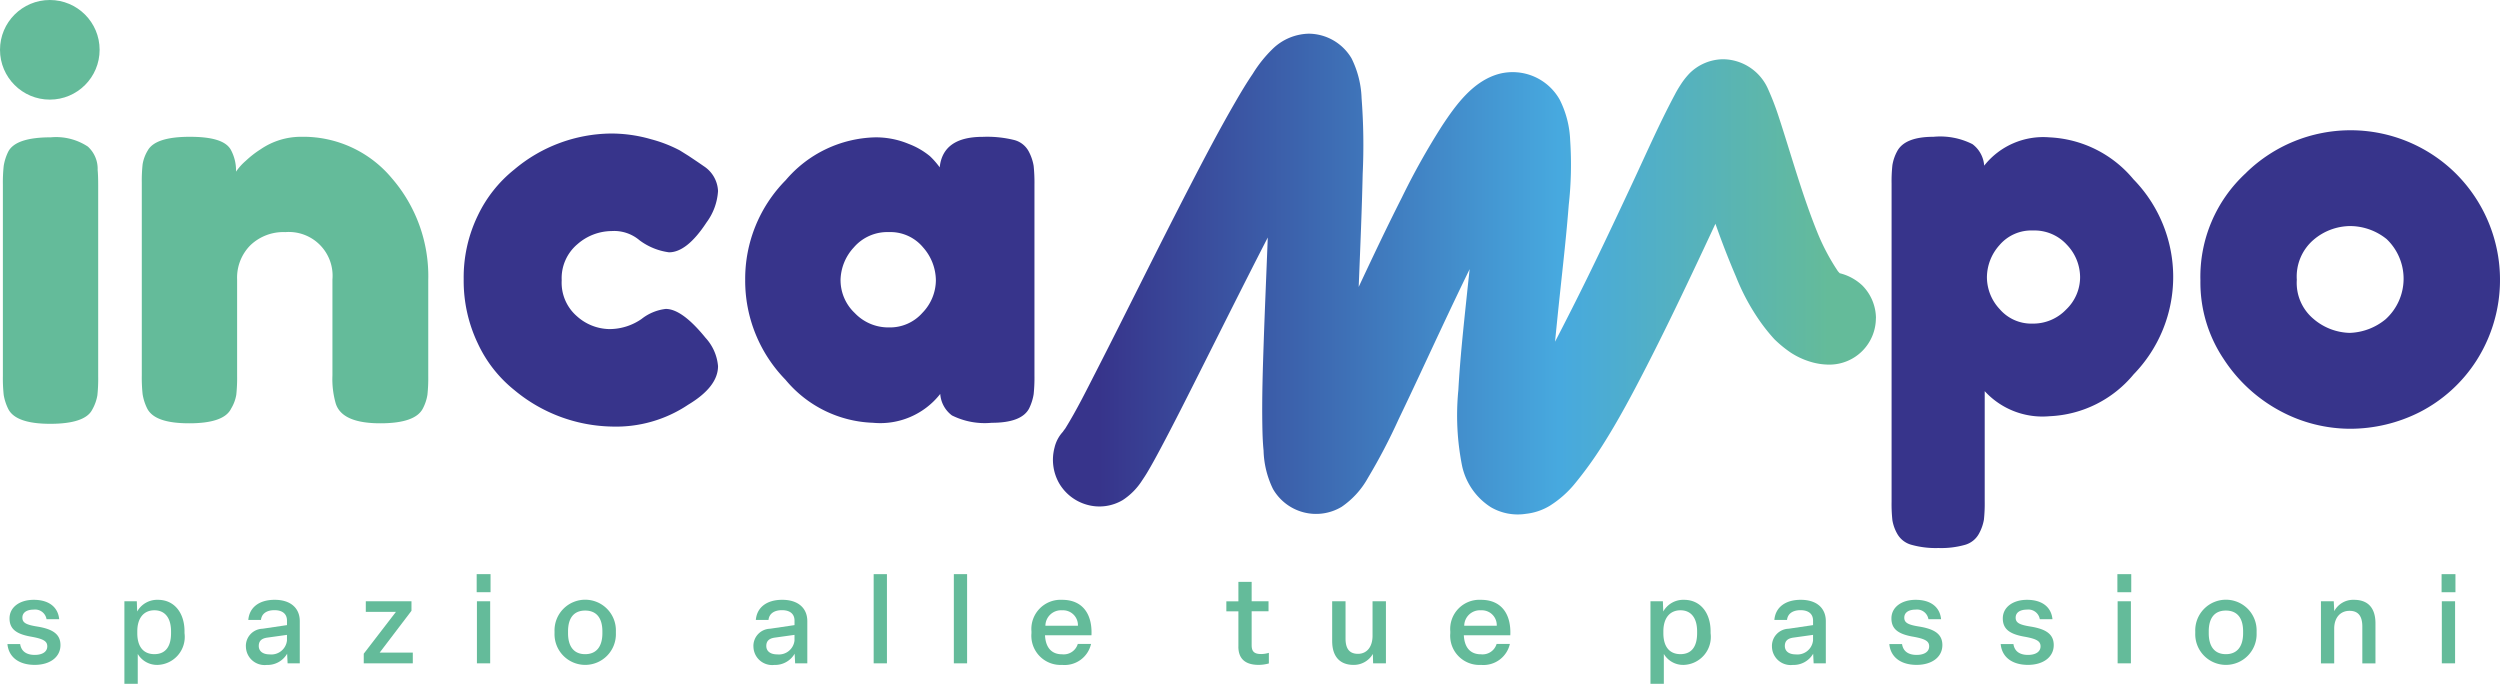
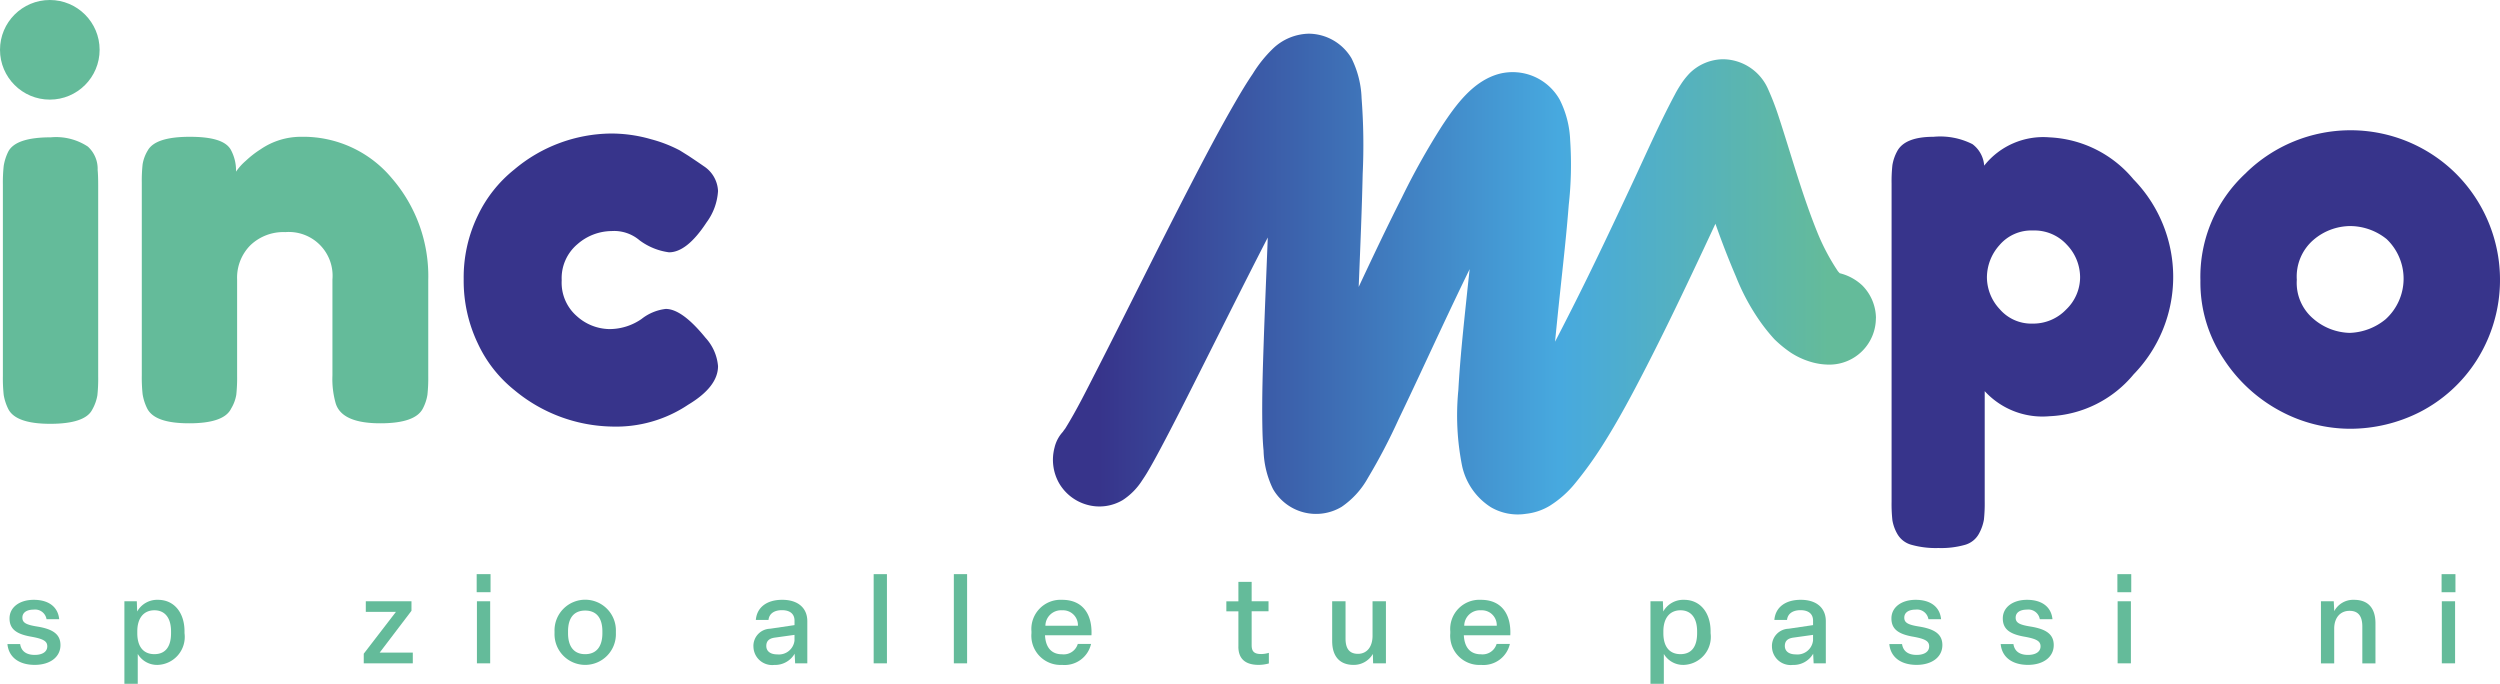
<svg xmlns="http://www.w3.org/2000/svg" id="logo_incampo" width="156" height="42.671" viewBox="0 0 156 42.671">
  <defs>
    <style>
      .cls-1 {
        fill: url(#linear-gradient);
      }

      .cls-2 {
        fill: #64bb9a;
      }

      .cls-3 {
        fill: #37348b;
      }
    </style>
    <linearGradient id="linear-gradient" x1="0.054" y1="0.5" x2="0.944" y2="0.5" gradientUnits="objectBoundingBox">
      <stop offset="0" stop-color="#37348b" />
      <stop offset="0.27" stop-color="#3c63ad" />
      <stop offset="0.63" stop-color="#47a9df" />
      <stop offset="1" stop-color="#64bb9a" />
    </linearGradient>
  </defs>
  <path id="Tracciato_41" data-name="Tracciato 41" class="cls-1" d="M1433.9,77.991a2.929,2.929,0,0,0-.849-2.049,3.143,3.143,0,0,0-1.412-.767c-.039-.041-.076-.083-.114-.125a13.473,13.473,0,0,1-1.232-2.3c-.983-2.4-1.664-4.912-2.474-7.378a17.013,17.013,0,0,0-.677-1.744,3.1,3.1,0,0,0-2.76-1.805,3.009,3.009,0,0,0-2.119.884,4.647,4.647,0,0,0-.566.728,6.709,6.709,0,0,0-.35.6c-.961,1.8-1.781,3.674-2.645,5.519-1.227,2.624-2.462,5.246-3.77,7.83-.348.687-.7,1.378-1.057,2.064.1-1.026.205-2.05.314-3.075.193-1.816.4-3.632.54-5.453a22.769,22.769,0,0,0,.089-4.053,6.115,6.115,0,0,0-.653-2.523,3.369,3.369,0,0,0-3.77-1.612c-1.632.438-2.708,1.936-3.587,3.269a44.944,44.944,0,0,0-2.492,4.451c-.934,1.842-1.818,3.709-2.694,5.578.006-.147.012-.294.018-.44.089-2.2.182-4.4.231-6.6a38.315,38.315,0,0,0-.068-4.739,6.018,6.018,0,0,0-.63-2.489,3.128,3.128,0,0,0-2.662-1.534,3.333,3.333,0,0,0-2.282.974,7.952,7.952,0,0,0-1.216,1.528c-.388.569-.741,1.161-1.086,1.757-.979,1.689-1.887,3.419-2.784,5.152-1.046,2.02-2.069,4.052-3.09,6.085-.934,1.859-1.863,3.72-2.811,5.571-.611,1.191-1.206,2.4-1.913,3.543l-.028.044a2.26,2.26,0,0,0-.139.19,2.185,2.185,0,0,0-.519.985,2.96,2.96,0,0,0,.292,2.233,2.924,2.924,0,0,0,1.732,1.332,2.849,2.849,0,0,0,2.233-.292,4.075,4.075,0,0,0,1.223-1.248c.1-.145.2-.3.289-.448.3-.5.576-1.012.85-1.525.857-1.608,1.674-3.239,2.493-4.867,1.016-2.019,2.026-4.04,3.049-6.056q.569-1.122,1.145-2.24c-.007.17-.013.341-.02.511-.078,2.009-.166,4.019-.234,6.029-.057,1.684-.112,3.372-.087,5.057.008.569.023,1.138.079,1.7a5.8,5.8,0,0,0,.585,2.391,3.1,3.1,0,0,0,4.283,1.12,5.273,5.273,0,0,0,1.64-1.8,36.585,36.585,0,0,0,1.925-3.68c.856-1.777,1.682-3.568,2.519-5.354.627-1.337,1.258-2.671,1.907-4q-.1.906-.194,1.811c-.2,1.909-.405,3.82-.511,5.737a16.139,16.139,0,0,0,.237,4.749,4.081,4.081,0,0,0,1.791,2.558,3.328,3.328,0,0,0,2.191.413,3.62,3.62,0,0,0,1.484-.5,6.452,6.452,0,0,0,1.6-1.424,23.685,23.685,0,0,0,1.661-2.3c1.019-1.6,1.913-3.285,2.779-4.973.988-1.925,1.93-3.874,2.856-5.83q.727-1.534,1.443-3.073.588,1.679,1.289,3.315a13.559,13.559,0,0,0,1.5,2.783,11.187,11.187,0,0,0,.889,1.106,7.334,7.334,0,0,0,1.036.847,4.73,4.73,0,0,0,1.142.539,4.031,4.031,0,0,0,1.256.2,2.9,2.9,0,0,0,2.9-2.9Z" transform="translate(-1316.84 -58.126)" />
  <path id="Tracciato_42" data-name="Tracciato 42" class="cls-2" d="M31.133,194.658a3.6,3.6,0,0,0-2.311-.578q-2.177,0-2.651.884a3.137,3.137,0,0,0-.289.9,9.922,9.922,0,0,0-.051,1.172v11.93a9.869,9.869,0,0,0,.051,1.19,3.145,3.145,0,0,0,.289.884q.475.917,2.617.917c1.427,0,2.322-.294,2.617-.883a2.721,2.721,0,0,0,.323-.9A9.793,9.793,0,0,0,31.778,209v-11.9q0-.645-.034-.985A1.874,1.874,0,0,0,31.133,194.658Z" transform="translate(-25.651 -185.511)" />
  <path id="Tracciato_43" data-name="Tracciato 43" class="cls-2" d="M215.209,193.38a7.19,7.19,0,0,1,5.659,2.6,9.329,9.329,0,0,1,2.26,6.339V208.3a9.794,9.794,0,0,1-.051,1.173,2.756,2.756,0,0,1-.289.867q-.476.918-2.651.918-2.414,0-2.788-1.257a5.543,5.543,0,0,1-.2-1.734v-5.982a2.73,2.73,0,0,0-2.94-2.957,2.976,2.976,0,0,0-2.176.816,2.862,2.862,0,0,0-.832,2.141V208.3a10,10,0,0,1-.051,1.173,2.435,2.435,0,0,1-.323.867q-.443.918-2.617.918c-1.45,0-2.3-.306-2.617-.918a3.115,3.115,0,0,1-.289-.9,9.791,9.791,0,0,1-.051-1.173V196.236a9.429,9.429,0,0,1,.051-1.139,2.407,2.407,0,0,1,.323-.867q.476-.849,2.617-.85c1.427,0,2.232.261,2.549.782a2.706,2.706,0,0,1,.34,1.394,3.472,3.472,0,0,1,.612-.68,6.037,6.037,0,0,1,.918-.714,4.454,4.454,0,0,1,2.549-.782Z" transform="translate(-196.405 -184.844)" />
  <path id="Tracciato_44" data-name="Tracciato 44" class="cls-3" d="M627.247,198.33a2.767,2.767,0,0,0,.952,2.243,3.1,3.1,0,0,0,2.023.8,3.52,3.52,0,0,0,2.005-.629,2.992,2.992,0,0,1,1.512-.629q1.019,0,2.481,1.8a2.985,2.985,0,0,1,.782,1.767q0,1.293-1.869,2.414a8.076,8.076,0,0,1-4.759,1.359,9.776,9.776,0,0,1-6.083-2.277,8.088,8.088,0,0,1-2.277-2.906,9.057,9.057,0,0,1-.883-4.011,8.84,8.84,0,0,1,.883-3.976,8.163,8.163,0,0,1,2.277-2.872,9.5,9.5,0,0,1,6.016-2.243,8.942,8.942,0,0,1,2.515.356,8.446,8.446,0,0,1,1.8.7l.544.34q.612.408.952.646a1.944,1.944,0,0,1,.884,1.547,3.666,3.666,0,0,1-.714,1.954q-1.224,1.869-2.346,1.869a3.936,3.936,0,0,1-1.835-.748,2.454,2.454,0,0,0-1.75-.578,3.269,3.269,0,0,0-2.124.816A2.772,2.772,0,0,0,627.247,198.33Z" transform="translate(-592.197 -180.838)" />
  <path id="Tracciato_45" data-name="Tracciato 45" class="cls-3" d="M2465.8,216.162V196.313a9.314,9.314,0,0,1,.051-1.155,2.738,2.738,0,0,1,.289-.85q.475-.918,2.277-.918a4.456,4.456,0,0,1,2.43.459,1.835,1.835,0,0,1,.731,1.342,4.692,4.692,0,0,1,4.061-1.767,7.237,7.237,0,0,1,5.252,2.617,8.719,8.719,0,0,1,.016,12.168,7.2,7.2,0,0,1-5.251,2.617,4.888,4.888,0,0,1-4.045-1.564v6.866a9.561,9.561,0,0,1-.05,1.155,2.793,2.793,0,0,1-.306.867,1.434,1.434,0,0,1-.867.7,5.437,5.437,0,0,1-1.665.2,5.608,5.608,0,0,1-1.682-.2,1.451,1.451,0,0,1-.884-.68,2.572,2.572,0,0,1-.306-.85,9.319,9.319,0,0,1-.051-1.155Zm6.73-16.009a3.028,3.028,0,0,0-.781,2.006,2.928,2.928,0,0,0,.8,1.988,2.6,2.6,0,0,0,2.04.9,2.841,2.841,0,0,0,2.107-.883,2.79,2.79,0,0,0,.867-2.005,2.934,2.934,0,0,0-.816-2.022,2.734,2.734,0,0,0-2.124-.9A2.608,2.608,0,0,0,2472.53,200.153Z" transform="translate(-2347.765 -184.854)" />
  <path id="Tracciato_46" data-name="Tracciato 46" class="cls-3" d="M2867.634,187.591a9.337,9.337,0,0,1,13.018-.016,9.366,9.366,0,0,1,1.36,11.726,9.161,9.161,0,0,1-3.552,3.229,9.636,9.636,0,0,1-4.333,1.037,9.258,9.258,0,0,1-4.351-1.1,9.628,9.628,0,0,1-3.552-3.263,8.564,8.564,0,0,1-1.444-4.878,8.787,8.787,0,0,1,2.854-6.73Zm4.249,9.16a3.608,3.608,0,0,0,2.209.833,3.706,3.706,0,0,0,2.243-.85,3.414,3.414,0,0,0,.068-5,3.649,3.649,0,0,0-2.277-.816,3.558,3.558,0,0,0-2.277.85,3.02,3.02,0,0,0-1.054,2.5,2.927,2.927,0,0,0,1.088,2.481Z" transform="translate(-2727.474 -176.812)" />
-   <path id="Tracciato_47" data-name="Tracciato 47" class="cls-3" d="M997.044,195.293q.2-1.9,2.685-1.9a7.022,7.022,0,0,1,1.971.2,1.428,1.428,0,0,1,.9.714,2.935,2.935,0,0,1,.306.9,10.037,10.037,0,0,1,.05,1.172v11.9a10.035,10.035,0,0,1-.05,1.173,3.181,3.181,0,0,1-.289.9q-.476.885-2.328.884a4.588,4.588,0,0,1-2.481-.459,1.831,1.831,0,0,1-.731-1.342,4.755,4.755,0,0,1-4.2,1.8,7.417,7.417,0,0,1-5.456-2.685,8.841,8.841,0,0,1-2.515-6.237,8.752,8.752,0,0,1,2.532-6.22A7.56,7.56,0,0,1,993,193.425a5.3,5.3,0,0,1,2.106.408,4.683,4.683,0,0,1,1.326.765,4.84,4.84,0,0,1,.612.7Zm-6.187,7.07a2.818,2.818,0,0,0,.884,2.022,2.886,2.886,0,0,0,2.141.9,2.7,2.7,0,0,0,2.09-.918,2.944,2.944,0,0,0,.833-2.022,3.143,3.143,0,0,0-.8-2.056,2.654,2.654,0,0,0-2.141-.952,2.754,2.754,0,0,0-2.176.952,3.085,3.085,0,0,0-.833,2.073Z" transform="translate(-938.406 -184.854)" />
  <path id="Tracciato_48" data-name="Tracciato 48" class="cls-2" d="M31.62,794.32h.8c.068.459.4.677.91.677.466,0,.782-.188.782-.534,0-.308-.218-.459-.955-.594-.94-.158-1.4-.459-1.4-1.151s.624-1.158,1.512-1.158c.933,0,1.512.444,1.587,1.211h-.79a.72.72,0,0,0-.8-.6c-.444,0-.707.188-.707.5s.218.444.925.556c.978.158,1.451.481,1.451,1.158,0,.737-.639,1.234-1.609,1.234s-1.624-.474-1.7-1.3Z" transform="translate(-31.162 -754.131)" />
  <path id="Tracciato_49" data-name="Tracciato 49" class="cls-2" d="M182.82,796.8V791.65h.775l.023.639a1.428,1.428,0,0,1,1.3-.729c1.015,0,1.654.812,1.654,1.97v.113a1.749,1.749,0,0,1-1.677,1.978,1.4,1.4,0,0,1-1.241-.684V796.8h-.835Zm2.911-3.158v-.113c0-.835-.376-1.316-1.038-1.316s-1.068.481-1.068,1.316v.113c0,.835.376,1.308,1.068,1.308S185.731,794.478,185.731,793.643Z" transform="translate(-175.058 -754.131)" />
-   <path id="Tracciato_50" data-name="Tracciato 50" class="cls-2" d="M339.77,794.487a1.073,1.073,0,0,1,1.038-1.113l1.527-.226v-.278c0-.429-.293-.654-.782-.654s-.8.218-.842.609h-.79c.068-.8.7-1.256,1.647-1.256,1,0,1.565.526,1.565,1.331v2.633h-.76l-.03-.6a1.411,1.411,0,0,1-1.271.7,1.166,1.166,0,0,1-1.3-1.143Zm2.564-.376v-.354l-1.241.173c-.354.053-.519.218-.519.519,0,.324.248.526.684.526a.979.979,0,0,0,1.076-.865Z" transform="translate(-324.427 -754.141)" />
  <path id="Tracciato_51" data-name="Tracciato 51" class="cls-2" d="M492.05,797.293v-.6l2.008-2.61h-1.88v-.662h2.85v.594l-1.985,2.61h2.068v.669H492.05Z" transform="translate(-469.352 -755.901)" />
  <path id="Tracciato_52" data-name="Tracciato 52" class="cls-2" d="M638.805,759.518h-.865V758.39h.865Zm-.023.564v3.873h-.827v-3.873Z" transform="translate(-608.195 -722.563)" />
  <path id="Tracciato_53" data-name="Tracciato 53" class="cls-2" d="M738.52,793.643v-.113a1.915,1.915,0,1,1,3.828,0v.113a1.915,1.915,0,1,1-3.828,0Zm2.986,0v-.113c0-.835-.369-1.3-1.075-1.3s-1.068.466-1.068,1.3v.113c0,.835.369,1.308,1.068,1.308S741.506,794.478,741.506,793.643Z" transform="translate(-703.917 -754.131)" />
  <path id="Tracciato_54" data-name="Tracciato 54" class="cls-2" d="M995.43,794.487a1.073,1.073,0,0,1,1.038-1.113l1.527-.226v-.278c0-.429-.293-.654-.782-.654s-.8.218-.842.609h-.79c.068-.8.7-1.256,1.647-1.256,1,0,1.565.526,1.565,1.331v2.633h-.76l-.03-.6a1.411,1.411,0,0,1-1.271.7,1.166,1.166,0,0,1-1.3-1.143Zm2.564-.376v-.354l-1.241.173c-.354.053-.519.218-.519.519,0,.324.248.526.685.526a.978.978,0,0,0,1.075-.865Z" transform="translate(-948.417 -754.141)" />
  <path id="Tracciato_55" data-name="Tracciato 55" class="cls-2" d="M1151.647,758.4v5.565h-.828V758.4Z" transform="translate(-1096.302 -722.573)" />
  <path id="Tracciato_56" data-name="Tracciato 56" class="cls-2" d="M1255.187,758.4v5.565h-.827V758.4Z" transform="translate(-1194.84 -722.573)" />
  <path id="Tracciato_57" data-name="Tracciato 57" class="cls-2" d="M1354.63,793.643v-.113a1.822,1.822,0,0,1,1.918-1.97c1.271,0,1.888.887,1.827,2.211h-2.9c.038.775.413,1.188,1.068,1.188a.914.914,0,0,0,.978-.647h.827a1.689,1.689,0,0,1-1.805,1.309A1.821,1.821,0,0,1,1354.63,793.643Zm2.9-.466a.93.93,0,0,0-.985-.963.977.977,0,0,0-1.045.963Z" transform="translate(-1290.267 -754.131)" />
  <path id="Tracciato_58" data-name="Tracciato 58" class="cls-2" d="M1607.152,772.4v-2.2h-.752v-.624h.752V768.36h.827v1.211h1.053v.624h-1.053v2.113c0,.383.143.556.6.556a1.691,1.691,0,0,0,.474-.075v.662a2.466,2.466,0,0,1-.632.09c-.85,0-1.271-.391-1.271-1.143Z" transform="translate(-1529.876 -732.052)" />
  <path id="Tracciato_59" data-name="Tracciato 59" class="cls-2" d="M1743.11,795.91v-2.49h.835v2.332c0,.594.218.948.775.948s.91-.436.91-1.128V793.42h.835v3.873h-.8l-.015-.586a1.377,1.377,0,0,1-1.2.684c-.9,0-1.339-.571-1.339-1.481Z" transform="translate(-1659.983 -755.901)" />
  <path id="Tracciato_60" data-name="Tracciato 60" class="cls-2" d="M1895.7,793.643v-.113a1.822,1.822,0,0,1,1.918-1.97c1.271,0,1.888.887,1.827,2.211h-2.9c.038.775.414,1.188,1.068,1.188a.914.914,0,0,0,.978-.647h.827a1.689,1.689,0,0,1-1.8,1.309A1.821,1.821,0,0,1,1895.7,793.643Zm2.9-.466a.93.93,0,0,0-.985-.963.977.977,0,0,0-1.045.963Z" transform="translate(-1805.202 -754.131)" />
  <path id="Tracciato_61" data-name="Tracciato 61" class="cls-2" d="M2154.32,796.8V791.65h.775l.023.639a1.428,1.428,0,0,1,1.3-.729c1.015,0,1.654.812,1.654,1.97v.113a1.749,1.749,0,0,1-1.677,1.978,1.4,1.4,0,0,1-1.241-.684V796.8h-.835Zm2.911-3.158v-.113c0-.835-.376-1.316-1.038-1.316s-1.068.481-1.068,1.316v.113c0,.835.376,1.308,1.068,1.308S2157.231,794.478,2157.231,793.643Z" transform="translate(-2051.331 -754.131)" />
  <path id="Tracciato_62" data-name="Tracciato 62" class="cls-2" d="M2311.26,794.487a1.073,1.073,0,0,1,1.038-1.113l1.527-.226v-.278c0-.429-.293-.654-.782-.654s-.8.218-.843.609h-.79c.068-.8.7-1.256,1.647-1.256,1,0,1.564.526,1.564,1.331v2.633h-.76l-.03-.6a1.411,1.411,0,0,1-1.271.7,1.166,1.166,0,0,1-1.3-1.143Zm2.564-.376v-.354l-1.241.173c-.354.053-.519.218-.519.519,0,.324.248.526.684.526a.978.978,0,0,0,1.075-.865Z" transform="translate(-2200.69 -754.141)" />
  <path id="Tracciato_63" data-name="Tracciato 63" class="cls-2" d="M2462.751,794.32h.8c.068.459.4.677.91.677.466,0,.782-.188.782-.534,0-.308-.218-.459-.955-.594-.94-.158-1.4-.459-1.4-1.151s.624-1.158,1.512-1.158c.933,0,1.512.444,1.587,1.211h-.79a.72.72,0,0,0-.8-.6c-.444,0-.707.188-.707.5s.219.444.925.556c.978.158,1.452.481,1.452,1.158,0,.737-.64,1.234-1.61,1.234s-1.624-.474-1.7-1.3Z" transform="translate(-2344.863 -754.131)" />
  <path id="Tracciato_64" data-name="Tracciato 64" class="cls-2" d="M2606.621,794.32h.8c.068.459.4.677.91.677.466,0,.782-.188.782-.534,0-.308-.218-.459-.955-.594-.94-.158-1.4-.459-1.4-1.151s.624-1.158,1.512-1.158c.933,0,1.512.444,1.587,1.211h-.79a.721.721,0,0,0-.8-.6c-.444,0-.707.188-.707.5s.218.444.925.556c.978.158,1.451.481,1.451,1.158,0,.737-.639,1.234-1.61,1.234s-1.624-.474-1.7-1.3Z" transform="translate(-2481.783 -754.131)" />
  <path id="Tracciato_65" data-name="Tracciato 65" class="cls-2" d="M2758.375,759.518h-.865V758.39h.865Zm-.022.564v3.873h-.828v-3.873Z" transform="translate(-2625.385 -722.563)" />
-   <path id="Tracciato_66" data-name="Tracciato 66" class="cls-2" d="M2858.09,793.643v-.113a1.915,1.915,0,1,1,3.828,0v.113a1.915,1.915,0,1,1-3.828,0Zm2.986,0v-.113c0-.835-.369-1.3-1.076-1.3s-1.068.466-1.068,1.3v.113c0,.835.368,1.308,1.068,1.308S2861.076,794.478,2861.076,793.643Z" transform="translate(-2721.106 -754.131)" />
  <path id="Tracciato_67" data-name="Tracciato 67" class="cls-2" d="M3020.49,795.514V791.64h.8l.03.617a1.335,1.335,0,0,1,1.234-.707c.94,0,1.338.586,1.338,1.466v2.5h-.82v-2.294c0-.632-.233-.985-.8-.985s-.955.421-.955,1.113v2.166h-.827Z" transform="translate(-2875.663 -754.121)" />
  <path id="Tracciato_68" data-name="Tracciato 68" class="cls-2" d="M3177.205,759.518h-.865V758.39h.865Zm-.023.564v3.873h-.827v-3.873Z" transform="translate(-3023.985 -722.563)" />
  <circle id="Ellisse_2" data-name="Ellisse 2" class="cls-2" cx="3.108" cy="3.108" r="3.108" />
</svg>